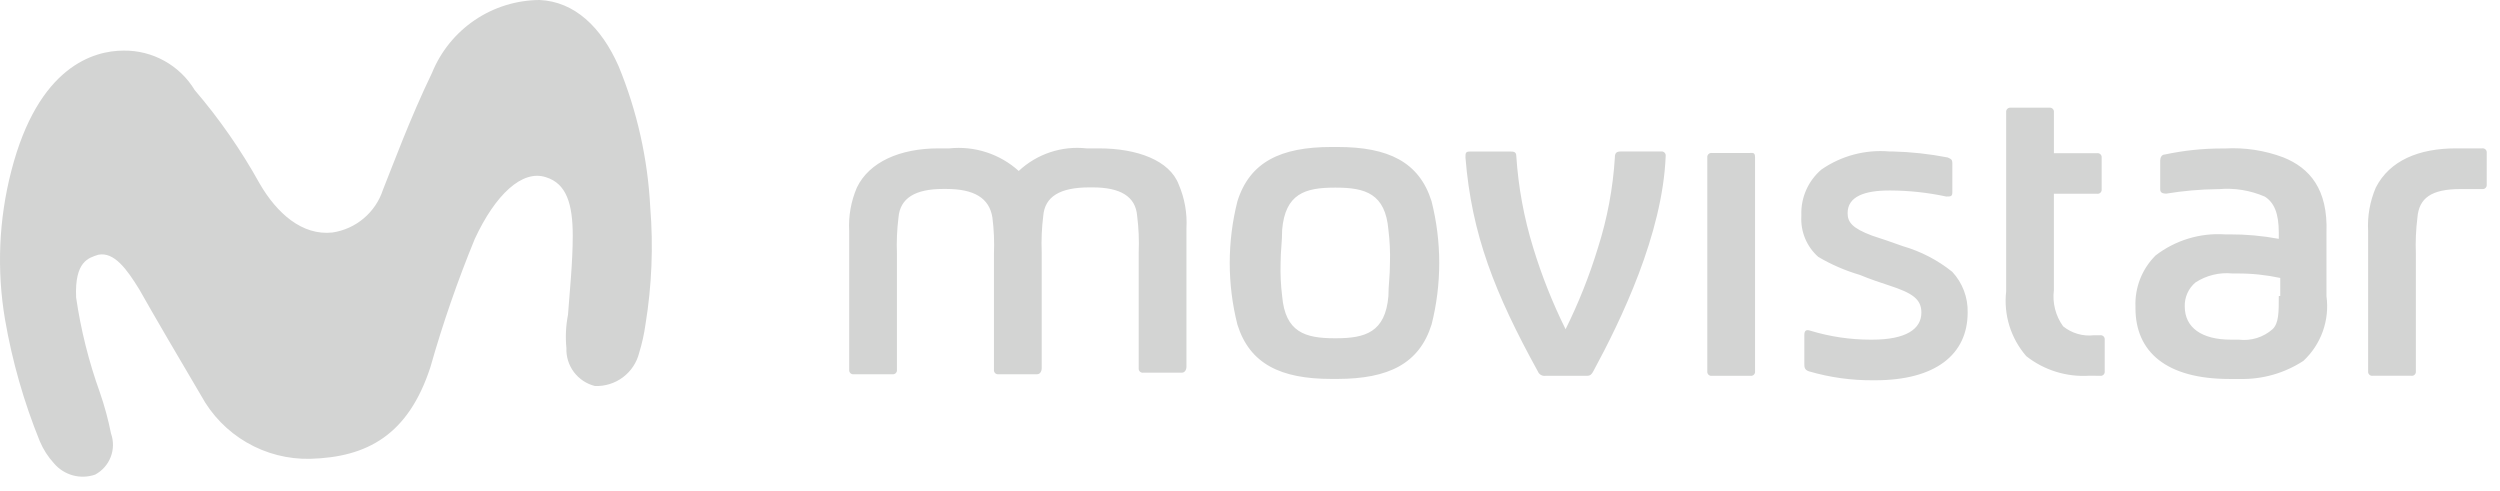
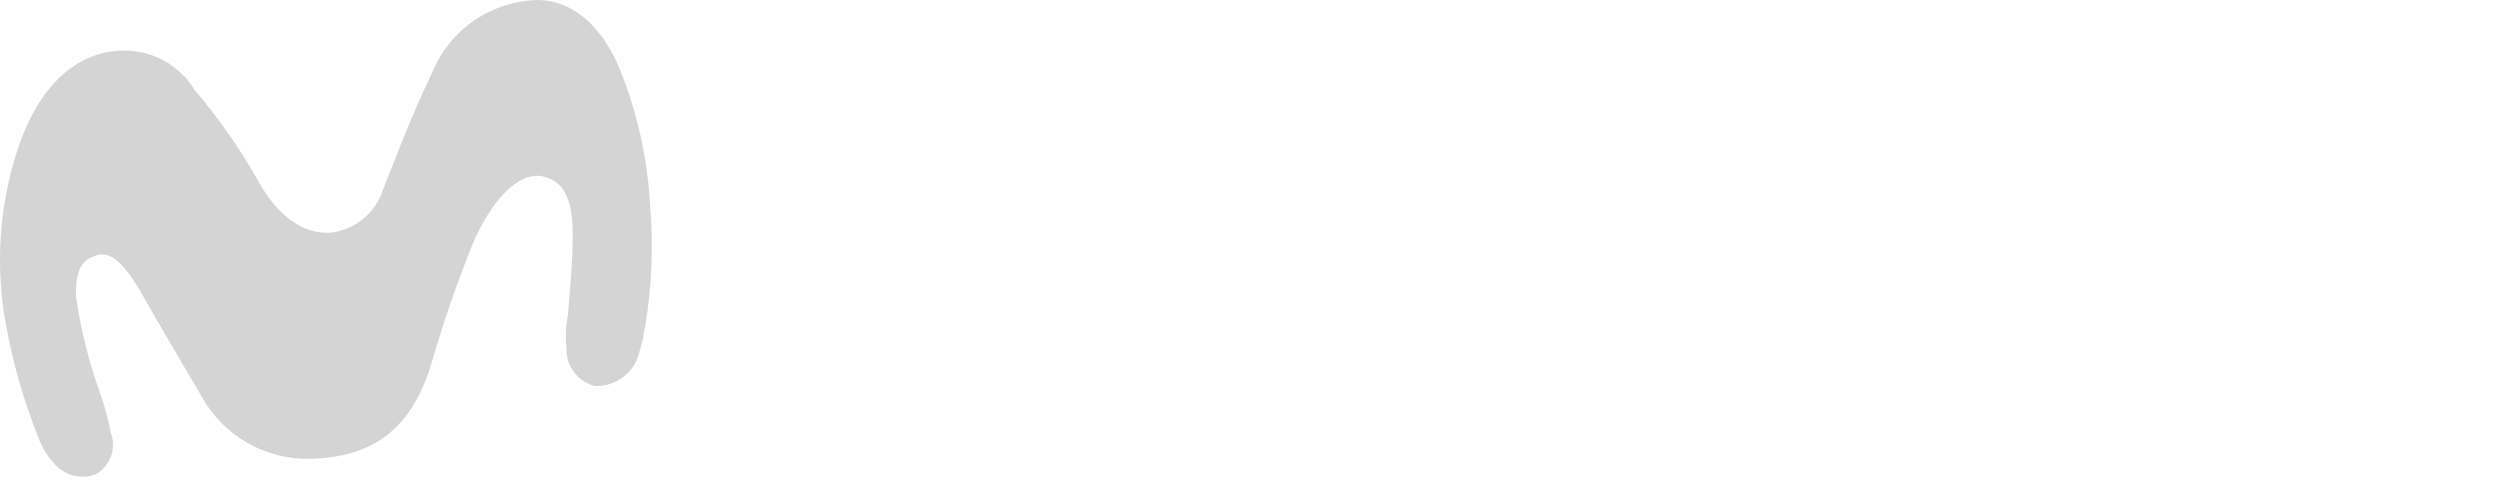
<svg xmlns="http://www.w3.org/2000/svg" width="112" height="22" viewBox="0 0 112 22" fill="none">
-   <path d="M102.297 7.052C101.461 6.737 100.567 6.601 99.675 6.652H99.537C98.679 6.652 97.823 6.743 96.984 6.922C96.846 6.922 96.777 7.057 96.777 7.192V8.474C96.777 8.609 96.846 8.674 97.053 8.674C97.806 8.55 98.567 8.483 99.33 8.474H99.399C100.106 8.411 100.818 8.527 101.469 8.811C101.883 9.081 102.09 9.553 102.09 10.43V10.7C101.362 10.564 100.623 10.497 99.882 10.5H99.675C98.559 10.427 97.455 10.763 96.569 11.445C96.268 11.745 96.033 12.103 95.878 12.498C95.723 12.893 95.652 13.316 95.669 13.739V13.806C95.669 15.763 97.049 16.978 99.879 16.978H100.362C101.365 16.999 102.351 16.716 103.191 16.168C103.583 15.803 103.882 15.349 104.062 14.844C104.242 14.34 104.298 13.799 104.226 13.268V10.425C104.298 8.469 103.47 7.525 102.297 7.052ZM102.09 13.26C102.09 14.002 102.09 14.475 101.814 14.745C101.609 14.927 101.367 15.062 101.106 15.144C100.844 15.225 100.568 15.25 100.296 15.217H99.947C98.636 15.217 97.877 14.677 97.877 13.732C97.87 13.527 97.91 13.324 97.994 13.136C98.077 12.949 98.203 12.784 98.36 12.652C98.85 12.334 99.435 12.193 100.016 12.252H100.223C100.873 12.248 101.52 12.316 102.155 12.452V13.262L102.09 13.26ZM111.199 6.647H110.026C108.37 6.647 107.059 7.187 106.437 8.401C106.172 9.018 106.054 9.688 106.092 10.358V16.634C106.089 16.662 106.092 16.69 106.101 16.716C106.111 16.742 106.126 16.766 106.146 16.785C106.166 16.805 106.19 16.819 106.217 16.828C106.243 16.836 106.272 16.838 106.299 16.834H108.024C108.052 16.838 108.08 16.836 108.106 16.828C108.133 16.819 108.157 16.805 108.177 16.785C108.197 16.766 108.212 16.742 108.222 16.716C108.231 16.69 108.234 16.662 108.231 16.634V11.371C108.21 10.831 108.233 10.289 108.3 9.752C108.369 8.875 108.921 8.47 110.232 8.47H111.198C111.226 8.474 111.254 8.472 111.28 8.464C111.307 8.455 111.331 8.441 111.351 8.422C111.371 8.402 111.386 8.378 111.396 8.352C111.405 8.326 111.408 8.298 111.405 8.27V6.853C111.409 6.825 111.407 6.797 111.398 6.77C111.389 6.743 111.374 6.718 111.354 6.698C111.334 6.678 111.31 6.663 111.283 6.654C111.256 6.645 111.227 6.643 111.199 6.647ZM69.24 16.836H71.103C71.241 16.836 71.31 16.768 71.379 16.636C72.621 14.342 74.485 10.495 74.623 6.986C74.626 6.959 74.623 6.931 74.614 6.904C74.605 6.878 74.589 6.854 74.569 6.835C74.549 6.816 74.525 6.801 74.498 6.793C74.472 6.784 74.444 6.782 74.416 6.786H72.622C72.415 6.786 72.346 6.853 72.346 7.056C72.261 8.432 72.006 9.792 71.587 11.105C71.205 12.358 70.72 13.576 70.138 14.749C69.556 13.576 69.072 12.358 68.689 11.105C68.276 9.768 68.021 8.386 67.93 6.989C67.93 6.789 67.792 6.789 67.654 6.789H65.86C65.653 6.789 65.653 6.856 65.653 7.059C65.929 10.5 66.964 13.132 68.897 16.641C68.924 16.708 68.973 16.763 69.035 16.798C69.097 16.834 69.169 16.847 69.24 16.836ZM83.318 12.315C83.801 12.515 84.218 12.652 84.629 12.787C85.664 13.124 86.078 13.394 86.078 14.002C86.078 14.744 85.388 15.217 83.87 15.217H83.801C82.889 15.217 81.983 15.082 81.11 14.817C80.903 14.749 80.834 14.817 80.834 15.017V16.299C80.834 16.434 80.834 16.569 81.041 16.636C81.983 16.911 82.96 17.046 83.941 17.036H84.01C86.701 17.036 88.151 15.889 88.151 13.999C88.168 13.325 87.92 12.671 87.461 12.177C86.808 11.653 86.058 11.263 85.253 11.03C84.701 10.83 84.287 10.693 83.873 10.558C82.973 10.221 82.773 9.951 82.773 9.546C82.773 8.804 83.532 8.534 84.636 8.534H84.705C85.54 8.538 86.373 8.629 87.189 8.804C87.396 8.804 87.465 8.804 87.465 8.604V7.325C87.465 7.125 87.396 7.125 87.258 7.055C86.439 6.895 85.608 6.805 84.774 6.785H84.636C83.561 6.694 82.487 6.98 81.6 7.595C81.308 7.844 81.076 8.155 80.92 8.505C80.764 8.855 80.689 9.236 80.7 9.619V9.687C80.681 10.029 80.739 10.37 80.87 10.685C81.002 11.001 81.203 11.283 81.459 11.509C82.043 11.854 82.668 12.124 83.318 12.315ZM94.084 16.836C94.112 16.84 94.14 16.838 94.166 16.83C94.193 16.821 94.217 16.807 94.237 16.788C94.257 16.768 94.272 16.744 94.282 16.718C94.291 16.692 94.294 16.664 94.291 16.636V15.219C94.294 15.192 94.291 15.164 94.282 15.137C94.272 15.111 94.257 15.087 94.237 15.068C94.217 15.049 94.193 15.034 94.166 15.026C94.14 15.017 94.112 15.015 94.084 15.019H93.808C93.563 15.047 93.315 15.027 93.078 14.958C92.841 14.889 92.62 14.774 92.428 14.619C92.09 14.151 91.942 13.572 92.014 12.999V8.68H93.947C93.975 8.684 94.003 8.682 94.029 8.674C94.056 8.665 94.08 8.651 94.1 8.632C94.12 8.612 94.135 8.588 94.145 8.562C94.154 8.536 94.157 8.508 94.154 8.48V7.063C94.157 7.036 94.154 7.008 94.145 6.981C94.135 6.955 94.12 6.931 94.1 6.912C94.08 6.893 94.056 6.878 94.029 6.87C94.003 6.861 93.975 6.859 93.947 6.863H92.015V5.025C92.018 4.998 92.015 4.97 92.006 4.943C91.996 4.917 91.981 4.893 91.961 4.874C91.941 4.855 91.917 4.84 91.89 4.832C91.864 4.823 91.836 4.821 91.808 4.825H90.083C90.056 4.821 90.028 4.823 90.001 4.832C89.974 4.84 89.95 4.855 89.93 4.874C89.91 4.893 89.895 4.917 89.885 4.943C89.876 4.97 89.873 4.998 89.876 5.025V13.055C89.817 13.575 89.867 14.101 90.022 14.6C90.177 15.099 90.434 15.56 90.776 15.955C91.579 16.587 92.586 16.899 93.605 16.832L94.084 16.836ZM49.227 6.647H48.675C48.126 6.587 47.57 6.646 47.046 6.821C46.522 6.996 46.042 7.282 45.639 7.659C45.222 7.282 44.729 6.997 44.194 6.823C43.659 6.648 43.094 6.589 42.534 6.647H42.047C40.322 6.647 38.942 7.254 38.389 8.401C38.124 9.018 38.006 9.688 38.044 10.358V16.566C38.041 16.594 38.044 16.622 38.053 16.648C38.063 16.674 38.078 16.698 38.098 16.718C38.118 16.737 38.142 16.751 38.169 16.76C38.196 16.768 38.224 16.77 38.251 16.766H39.976C40.004 16.77 40.032 16.768 40.058 16.76C40.085 16.751 40.109 16.737 40.129 16.718C40.149 16.698 40.164 16.674 40.174 16.648C40.183 16.622 40.186 16.594 40.183 16.566V11.366C40.161 10.826 40.185 10.284 40.252 9.747C40.321 8.87 41.011 8.465 42.252 8.465H42.39C43.632 8.465 44.322 8.865 44.46 9.747C44.528 10.284 44.551 10.826 44.529 11.366V16.566C44.526 16.594 44.529 16.622 44.538 16.648C44.548 16.674 44.563 16.698 44.583 16.718C44.603 16.737 44.627 16.751 44.654 16.76C44.681 16.768 44.709 16.77 44.736 16.766H46.461C46.599 16.766 46.668 16.631 46.668 16.496V11.296C46.647 10.756 46.67 10.214 46.737 9.677C46.806 8.8 47.496 8.395 48.807 8.395H48.945C50.187 8.395 50.877 8.795 50.945 9.677C51.013 10.214 51.036 10.756 51.014 11.296V16.496C51.011 16.524 51.014 16.552 51.023 16.578C51.033 16.605 51.048 16.628 51.068 16.648C51.088 16.667 51.112 16.681 51.139 16.69C51.166 16.698 51.194 16.701 51.221 16.696H52.946C53.084 16.696 53.153 16.561 53.153 16.426V10.225C53.191 9.555 53.073 8.885 52.808 8.268C52.401 7.187 50.952 6.647 49.227 6.647ZM64.133 14.547C64.593 12.732 64.593 10.83 64.133 9.014C63.581 7.259 62.201 6.585 59.923 6.585H59.647C57.37 6.585 55.989 7.26 55.437 9.014C54.977 10.83 54.977 12.732 55.437 14.547C55.989 16.302 57.369 16.976 59.647 16.976H59.923C62.201 16.971 63.581 16.297 64.133 14.542V14.547ZM62.201 13.265C62.063 14.885 61.166 15.154 59.855 15.154H59.786C58.475 15.154 57.578 14.884 57.44 13.265C57.379 12.773 57.356 12.276 57.371 11.78C57.371 11.24 57.44 10.835 57.44 10.295C57.578 8.675 58.475 8.406 59.786 8.406H59.855C61.166 8.406 62.063 8.676 62.201 10.295C62.262 10.788 62.285 11.284 62.27 11.78C62.27 12.383 62.201 12.788 62.201 13.26V13.265ZM78.419 6.854H76.694C76.667 6.85 76.638 6.852 76.612 6.861C76.585 6.869 76.561 6.884 76.541 6.903C76.521 6.922 76.506 6.946 76.496 6.972C76.487 6.999 76.484 7.027 76.487 7.054V16.636C76.484 16.664 76.487 16.692 76.496 16.718C76.506 16.744 76.521 16.768 76.541 16.788C76.561 16.807 76.585 16.821 76.612 16.83C76.638 16.838 76.667 16.84 76.694 16.836H78.419C78.447 16.84 78.475 16.838 78.501 16.83C78.528 16.821 78.552 16.807 78.572 16.788C78.592 16.768 78.608 16.744 78.617 16.718C78.626 16.692 78.629 16.664 78.626 16.636V7.054C78.626 6.849 78.557 6.849 78.419 6.849V6.854Z" fill="#D3D4D3" />
  <path d="M5.539 2.267C4.193 2.267 1.712 2.976 0.508 7.653C-0.055 9.829 -0.151 12.098 0.225 14.314C0.547 16.183 1.07 18.013 1.784 19.77C1.938 20.135 2.154 20.471 2.422 20.762C2.643 21.021 2.937 21.207 3.266 21.297C3.594 21.386 3.942 21.374 4.264 21.262C4.583 21.09 4.83 20.81 4.96 20.472C5.09 20.134 5.095 19.761 4.973 19.42C4.849 18.795 4.682 18.18 4.473 17.578C3.978 16.2 3.621 14.775 3.41 13.326C3.339 11.696 3.977 11.554 4.402 11.413C5.111 11.271 5.678 12.051 6.244 12.972C6.882 14.106 8.086 16.161 9.008 17.72C9.483 18.596 10.191 19.325 11.054 19.825C11.916 20.325 12.9 20.578 13.897 20.555C16.448 20.484 18.29 19.492 19.283 16.445C19.836 14.495 20.5 12.579 21.27 10.704C22.191 8.72 23.396 7.586 24.459 7.94C25.38 8.223 25.659 9.14 25.659 10.562C25.659 11.762 25.517 13.113 25.446 14.105C25.35 14.595 25.326 15.096 25.375 15.593C25.36 15.98 25.479 16.36 25.711 16.67C25.944 16.979 26.276 17.199 26.651 17.293C27.102 17.311 27.546 17.173 27.908 16.902C28.269 16.631 28.526 16.244 28.635 15.805C28.763 15.388 28.858 14.962 28.918 14.53C29.201 12.797 29.273 11.036 29.131 9.286C29.021 7.118 28.543 4.984 27.718 2.976C26.939 1.204 25.734 0.071 24.175 0C23.14 0.006 22.129 0.319 21.271 0.899C20.413 1.479 19.747 2.301 19.356 3.26C18.364 5.315 17.584 7.441 17.156 8.504C16.994 9.002 16.695 9.445 16.294 9.783C15.894 10.121 15.407 10.341 14.888 10.417C13.542 10.559 12.408 9.567 11.628 8.217C10.803 6.729 9.83 5.328 8.723 4.036C8.393 3.489 7.925 3.038 7.366 2.728C6.808 2.418 6.178 2.259 5.539 2.267Z" fill="#D3D4D3" />
</svg>